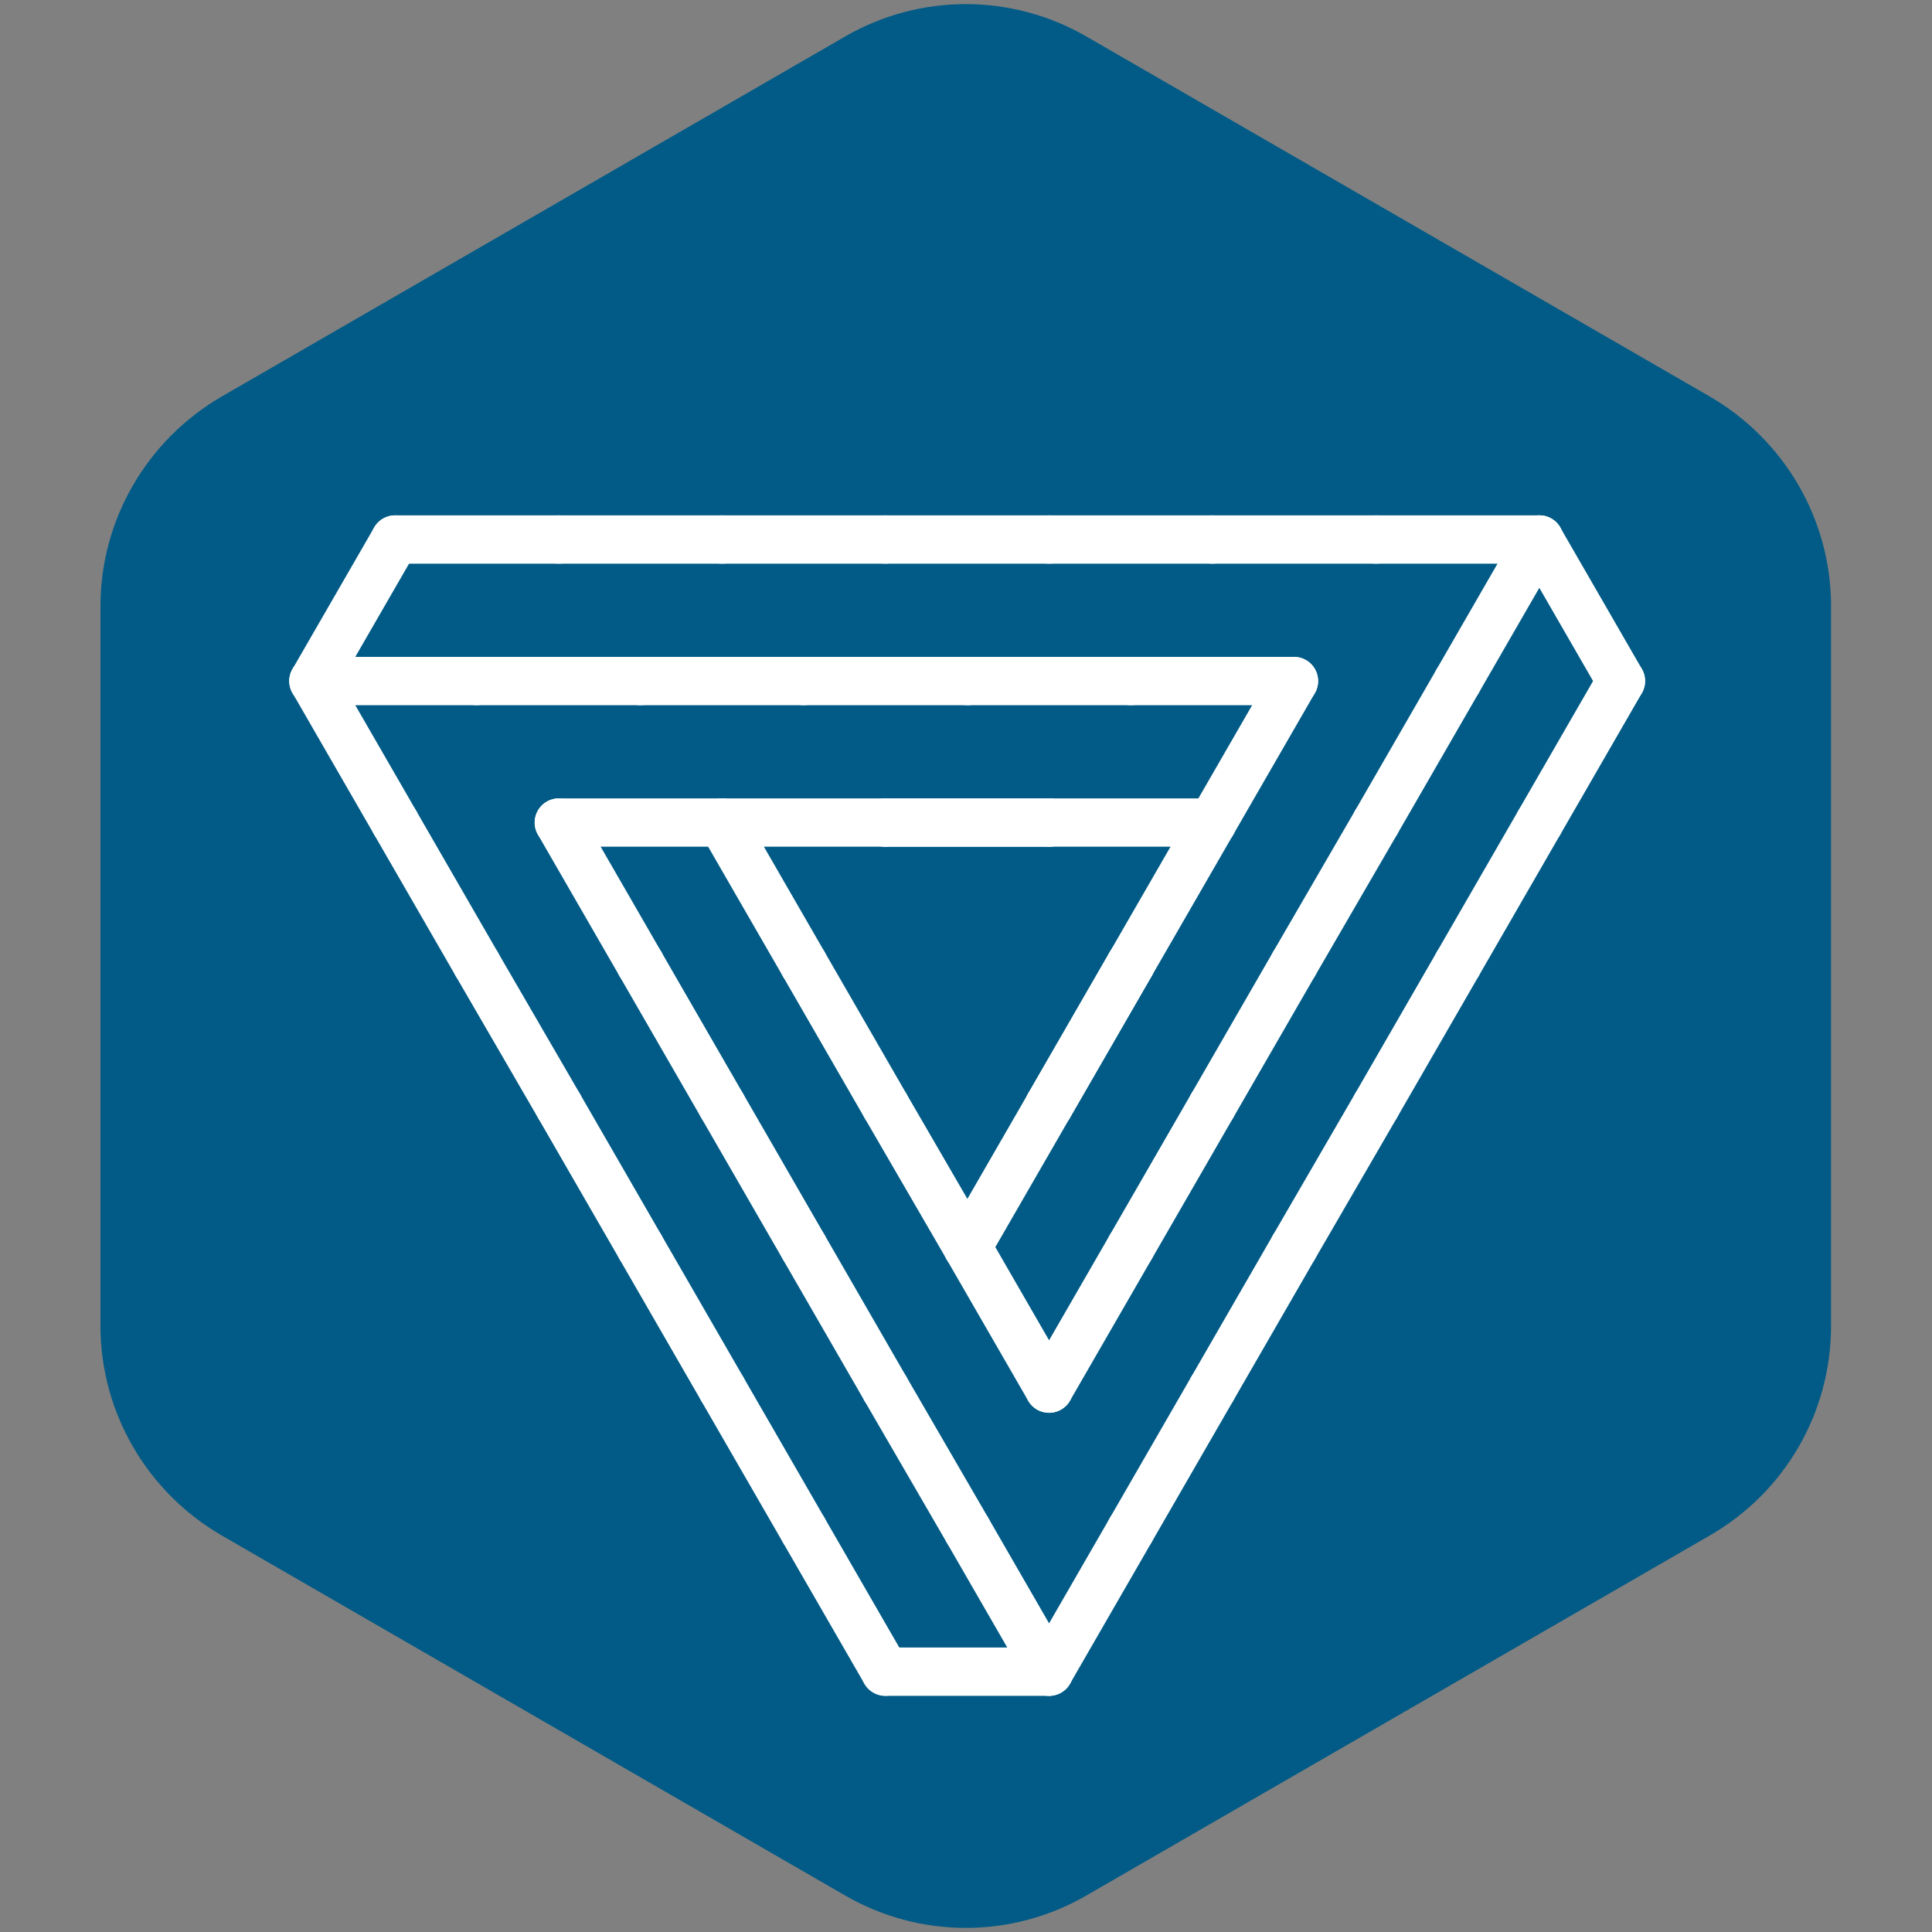
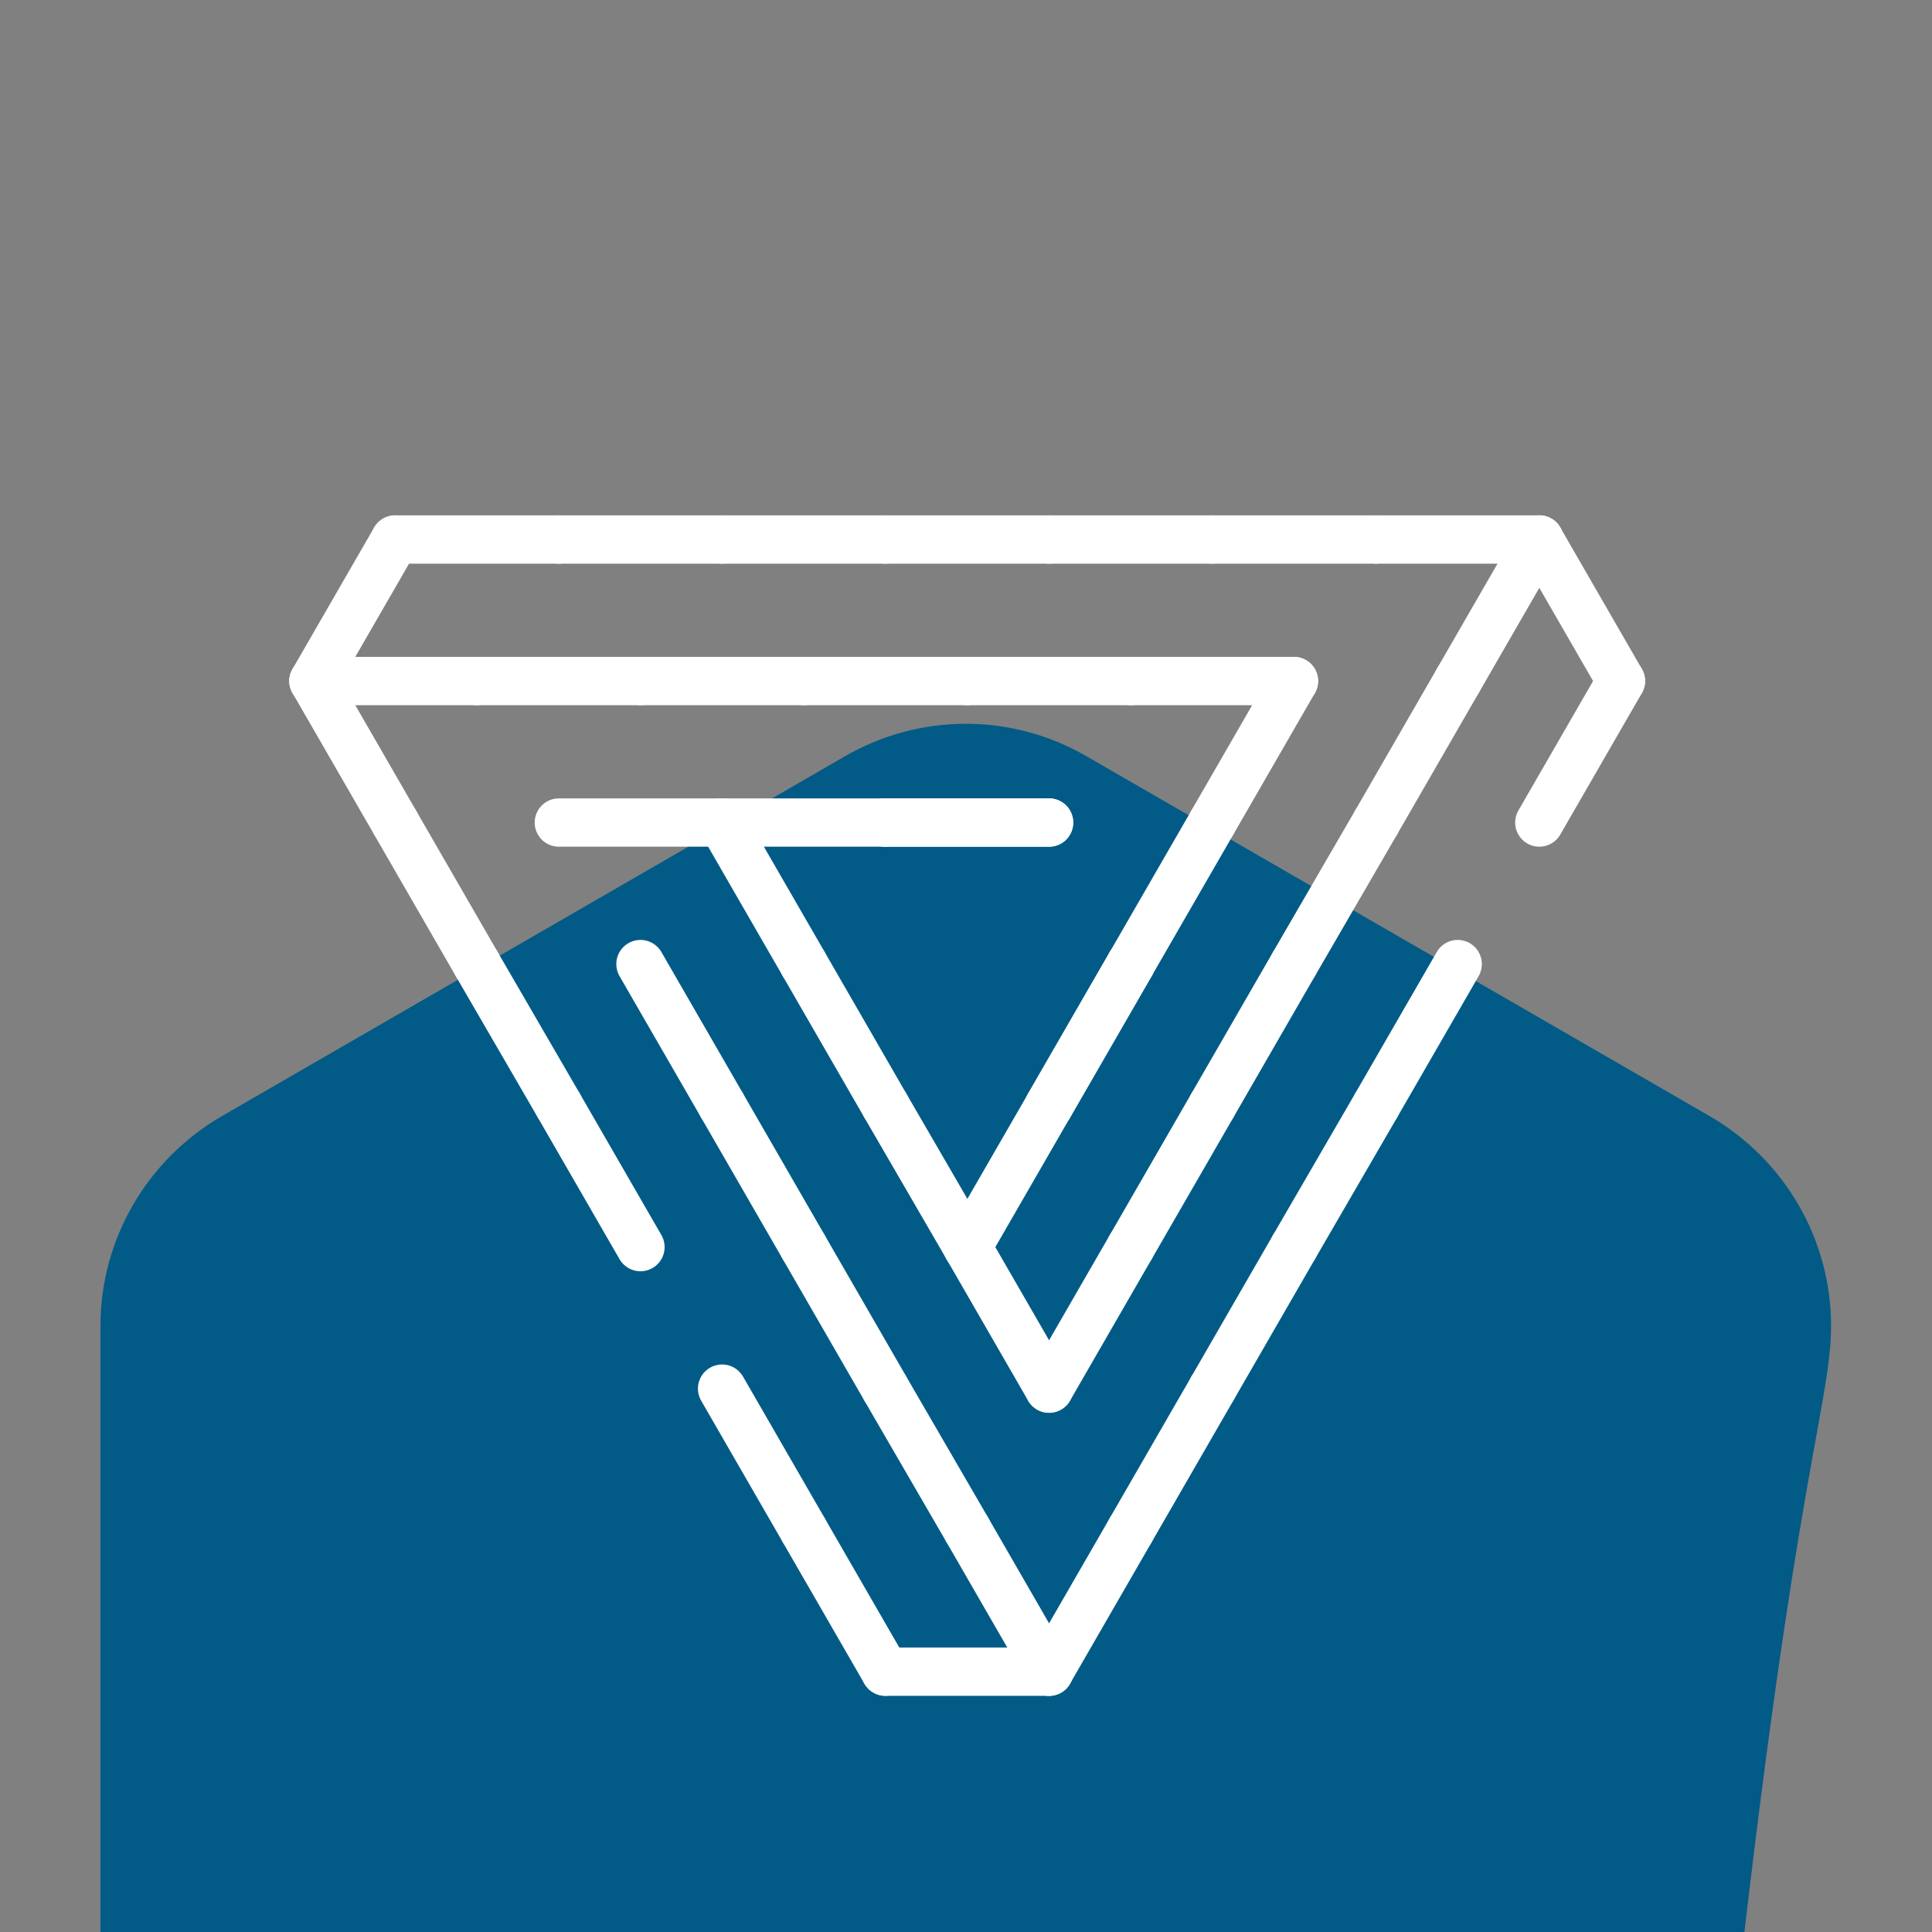
<svg xmlns="http://www.w3.org/2000/svg" version="1.1" x="0px" y="0px" viewBox="0 0 400 400" style="enable-background:new 0 0 400 400;" xml:space="preserve">
  <rect x="0" y="0" width="400" height="400" fill="#808080" stroke="none" />
  <style type="text/css">
	.st0{display:none;}
	.st1{display:inline;}
	.st2{fill:#138DCD;}
	.st3{fill:#015B86;}
	.st4{fill:none;stroke:#000000;stroke-miterlimit:10;}
	.st5{fill:none;stroke:#000000;stroke-width:6;stroke-linecap:round;stroke-linejoin:round;stroke-miterlimit:10;}
	.st6{fill:none;stroke:#000000;stroke-width:6;stroke-miterlimit:10;}
	.st7{fill:none;stroke:#FFFFFF;stroke-width:10;stroke-linecap:round;stroke-linejoin:round;stroke-miterlimit:10;}
	.st8{fill:#FFFFFF;stroke:#FFFFFF;stroke-width:3;stroke-miterlimit:10;}
	.st9{fill:#FFFFFF;stroke:#FFFFFF;stroke-width:4;stroke-miterlimit:10;}
	.st10{fill:#FFFFFF;}
</style>
  <g id="Layer_3" class="st0">
    <g class="st1">
      <circle class="st2" cx="-50" cy="500.6" r="200" />
      <circle class="st2" cx="450" cy="500" r="200" />
    </g>
  </g>
  <g id="Layer_4">
-     <path class="st3" d="M379.1,274.5v-149c0-17.9-9.6-34.4-25.1-43.4l-129-74.5c-15.5-9-34.6-9-50.1,0l-129,74.5   c-15.5,9-25.1,25.5-25.1,43.4v149c0,17.9,9.6,34.4,25.1,43.4l129,74.5c15.5,9,34.6,9,50.1,0l129-74.5   C369.6,308.9,379.1,292.4,379.1,274.5z" />
+     <path class="st3" d="M379.1,274.5c0-17.9-9.6-34.4-25.1-43.4l-129-74.5c-15.5-9-34.6-9-50.1,0l-129,74.5   c-15.5,9-25.1,25.5-25.1,43.4v149c0,17.9,9.6,34.4,25.1,43.4l129,74.5c15.5,9,34.6,9,50.1,0l129-74.5   C369.6,308.9,379.1,292.4,379.1,274.5z" />
  </g>
  <g id="Layer_2">
    <g>
      <line class="st7" x1="217.2" y1="111.7" x2="251" y2="111.7" />
      <line class="st7" x1="284.9" y1="111.7" x2="251" y2="111.7" />
      <line class="st7" x1="318.7" y1="111.7" x2="284.9" y2="111.7" />
      <line class="st7" x1="217.2" y1="111.7" x2="183.3" y2="111.7" />
      <line class="st7" x1="318.7" y1="111.7" x2="301.8" y2="141" />
      <line class="st7" x1="318.7" y1="111.7" x2="335.6" y2="141" />
      <line class="st7" x1="234.1" y1="141" x2="200.3" y2="141" />
      <line class="st7" x1="267.9" y1="141" x2="234.1" y2="141" />
      <line class="st7" x1="267.9" y1="141" x2="251" y2="170.3" />
      <line class="st7" x1="301.8" y1="141" x2="284.9" y2="170.3" />
      <line class="st7" x1="335.6" y1="141" x2="318.7" y2="170.3" />
-       <line class="st7" x1="217.2" y1="170.3" x2="251" y2="170.3" />
      <line class="st7" x1="217.2" y1="170.3" x2="183.3" y2="170.3" />
      <line class="st7" x1="251" y1="170.3" x2="234.1" y2="199.6" />
      <line class="st7" x1="284.9" y1="170.3" x2="267.9" y2="199.6" />
-       <line class="st7" x1="318.7" y1="170.3" x2="301.8" y2="199.6" />
      <line class="st7" x1="234.1" y1="199.6" x2="217.2" y2="228.9" />
      <line class="st7" x1="267.9" y1="199.6" x2="251" y2="228.9" />
      <line class="st7" x1="301.8" y1="199.6" x2="284.9" y2="228.9" />
      <line class="st7" x1="217.2" y1="228.9" x2="200.3" y2="258.2" />
      <line class="st7" x1="183.3" y1="228.9" x2="200.3" y2="258.2" />
      <line class="st7" x1="251" y1="228.9" x2="234.1" y2="258.2" />
      <line class="st7" x1="284.9" y1="228.9" x2="267.9" y2="258.2" />
      <line class="st7" x1="234.1" y1="258.2" x2="217.2" y2="287.5" />
      <line class="st7" x1="200.3" y1="258.2" x2="217.2" y2="287.5" />
      <line class="st7" x1="267.9" y1="258.2" x2="251" y2="287.5" />
      <line class="st7" x1="183.3" y1="287.5" x2="200.3" y2="316.8" />
      <line class="st7" x1="251" y1="287.5" x2="234.1" y2="316.8" />
      <line class="st7" x1="234.1" y1="316.8" x2="217.2" y2="346.1" />
      <line class="st7" x1="200.3" y1="316.8" x2="217.2" y2="346.1" />
      <line class="st7" x1="217.2" y1="346.1" x2="183.3" y2="346.1" />
      <line class="st7" x1="115.7" y1="111.7" x2="81.8" y2="111.7" />
      <line class="st7" x1="149.5" y1="111.7" x2="115.7" y2="111.7" />
      <line class="st7" x1="183.3" y1="111.7" x2="149.5" y2="111.7" />
      <line class="st7" x1="81.8" y1="111.7" x2="64.9" y2="141" />
      <line class="st7" x1="98.7" y1="141" x2="64.9" y2="141" />
      <line class="st7" x1="64.9" y1="141" x2="81.8" y2="170.3" />
      <line class="st7" x1="132.6" y1="141" x2="98.7" y2="141" />
      <line class="st7" x1="166.4" y1="141" x2="132.6" y2="141" />
      <line class="st7" x1="200.3" y1="141" x2="166.4" y2="141" />
      <line class="st7" x1="149.5" y1="170.3" x2="115.7" y2="170.3" />
      <line class="st7" x1="183.3" y1="170.3" x2="149.5" y2="170.3" />
      <line class="st7" x1="217.2" y1="170.3" x2="183.3" y2="170.3" />
      <line class="st7" x1="81.8" y1="170.3" x2="98.7" y2="199.6" />
-       <line class="st7" x1="115.7" y1="170.3" x2="132.6" y2="199.6" />
      <line class="st7" x1="149.5" y1="170.3" x2="166.4" y2="199.6" />
      <line class="st7" x1="98.7" y1="199.6" x2="115.7" y2="228.9" />
      <line class="st7" x1="132.6" y1="199.6" x2="149.5" y2="228.9" />
      <line class="st7" x1="166.4" y1="199.6" x2="183.3" y2="228.9" />
      <line class="st7" x1="234.1" y1="199.6" x2="217.2" y2="228.9" />
      <line class="st7" x1="115.7" y1="228.9" x2="132.6" y2="258.2" />
      <line class="st7" x1="149.5" y1="228.9" x2="166.4" y2="258.2" />
-       <line class="st7" x1="132.6" y1="258.2" x2="149.5" y2="287.5" />
      <line class="st7" x1="166.4" y1="258.2" x2="183.3" y2="287.5" />
      <line class="st7" x1="149.5" y1="287.5" x2="166.4" y2="316.8" />
      <line class="st7" x1="166.4" y1="316.8" x2="183.3" y2="346.1" />
    </g>
  </g>
  <g id="Layer_1">
</g>
</svg>